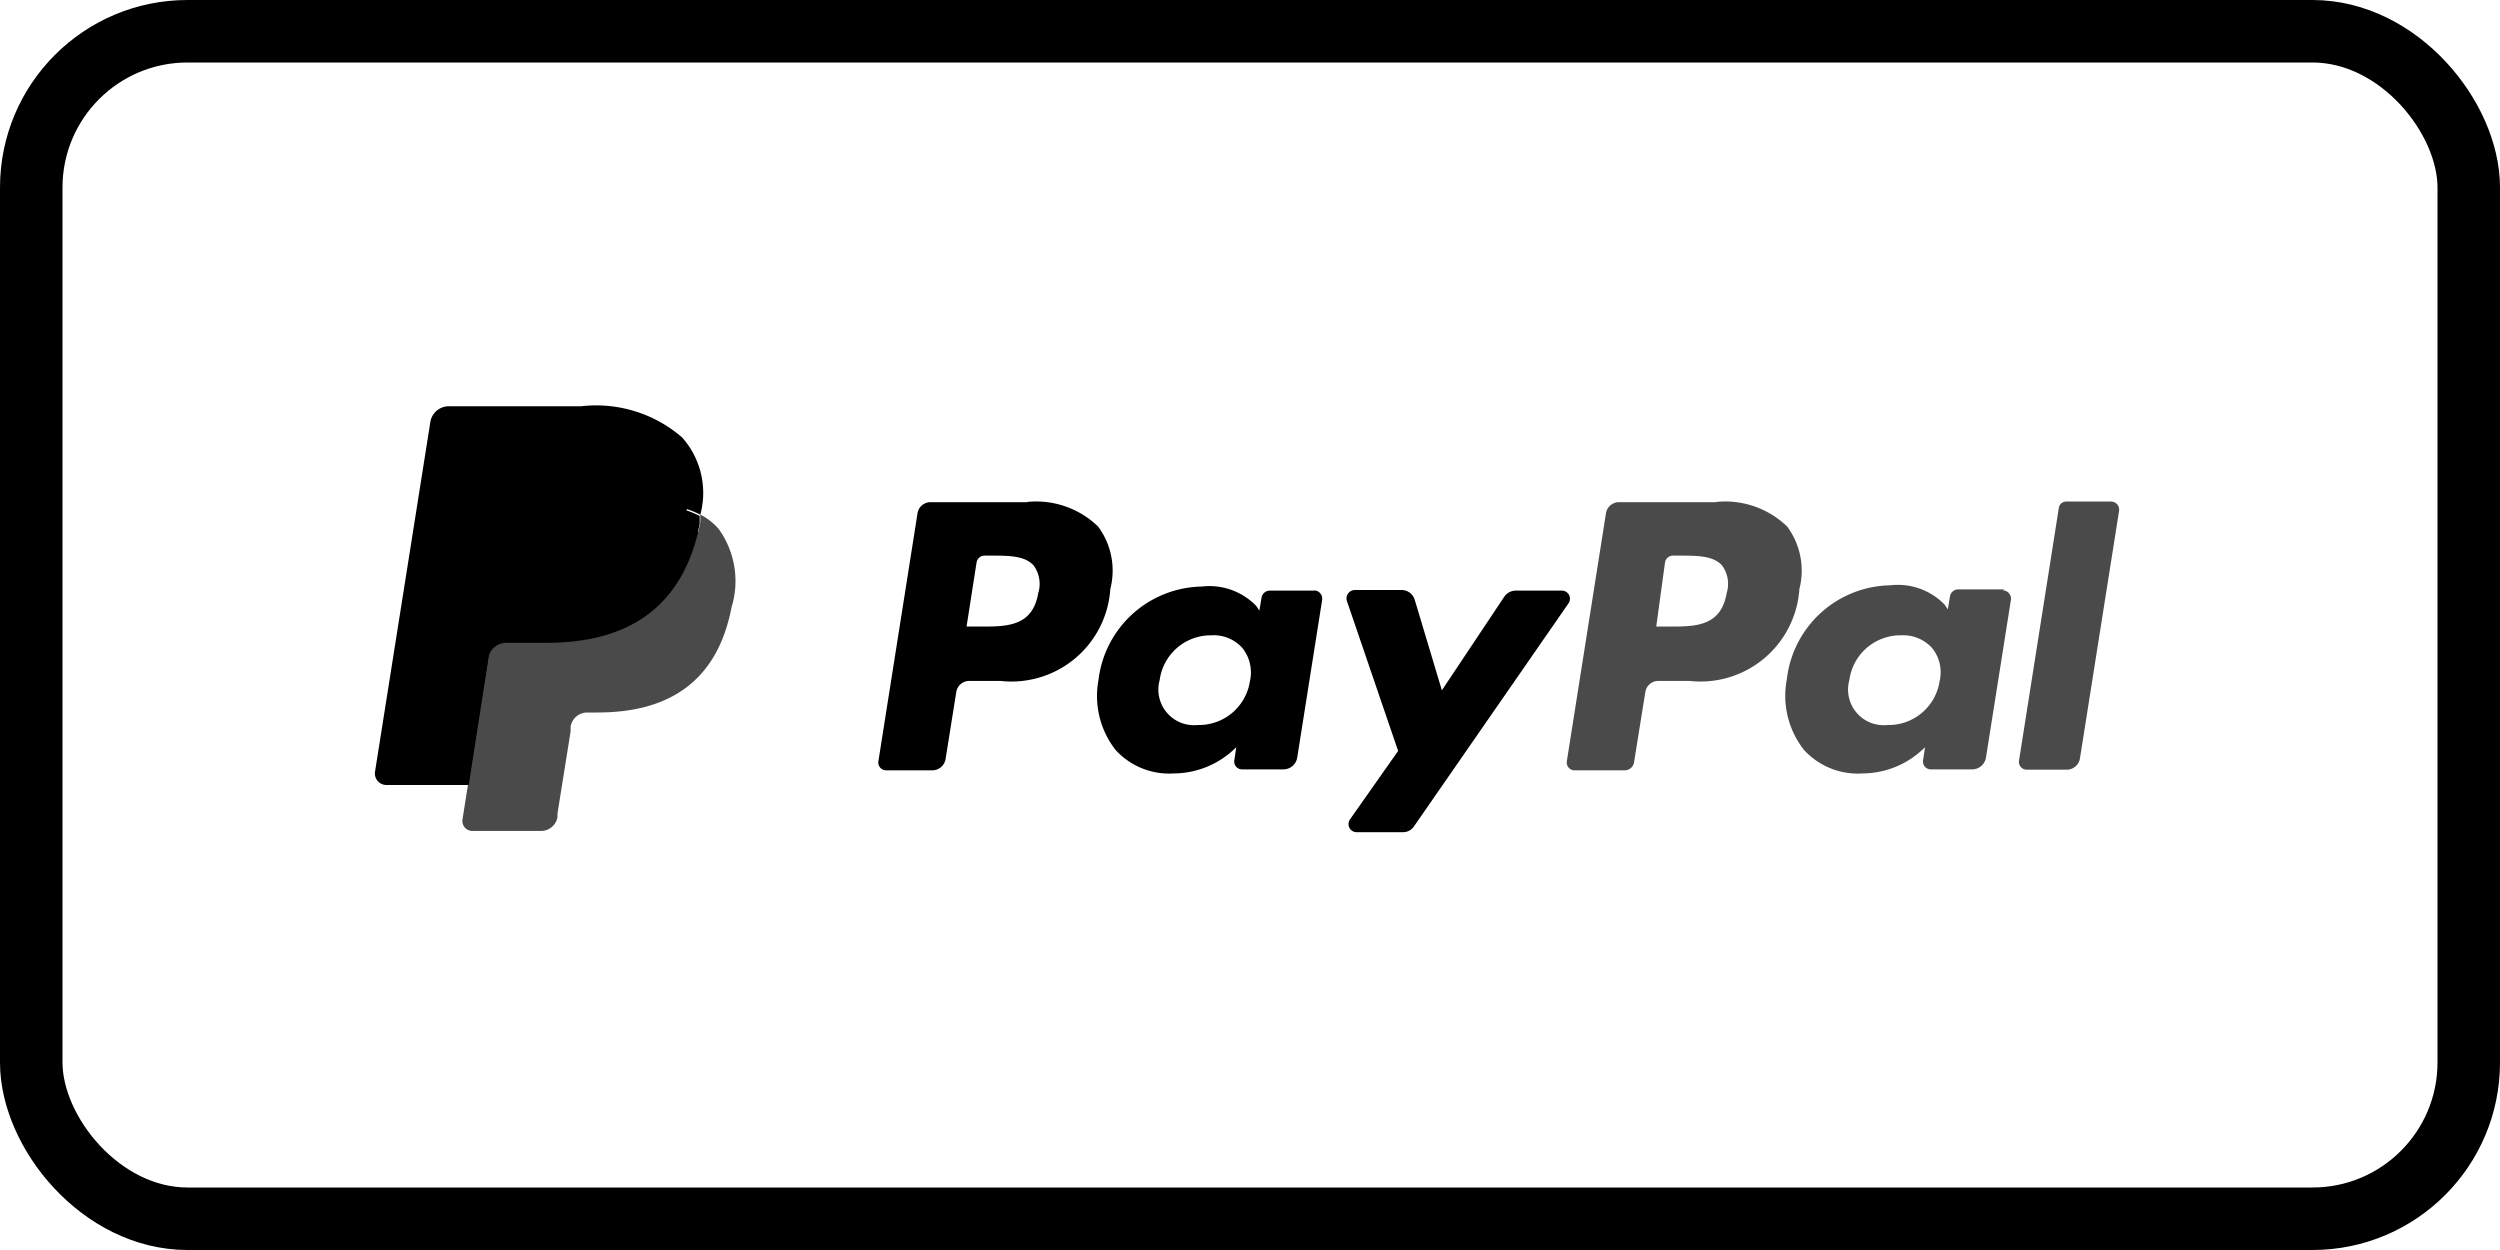
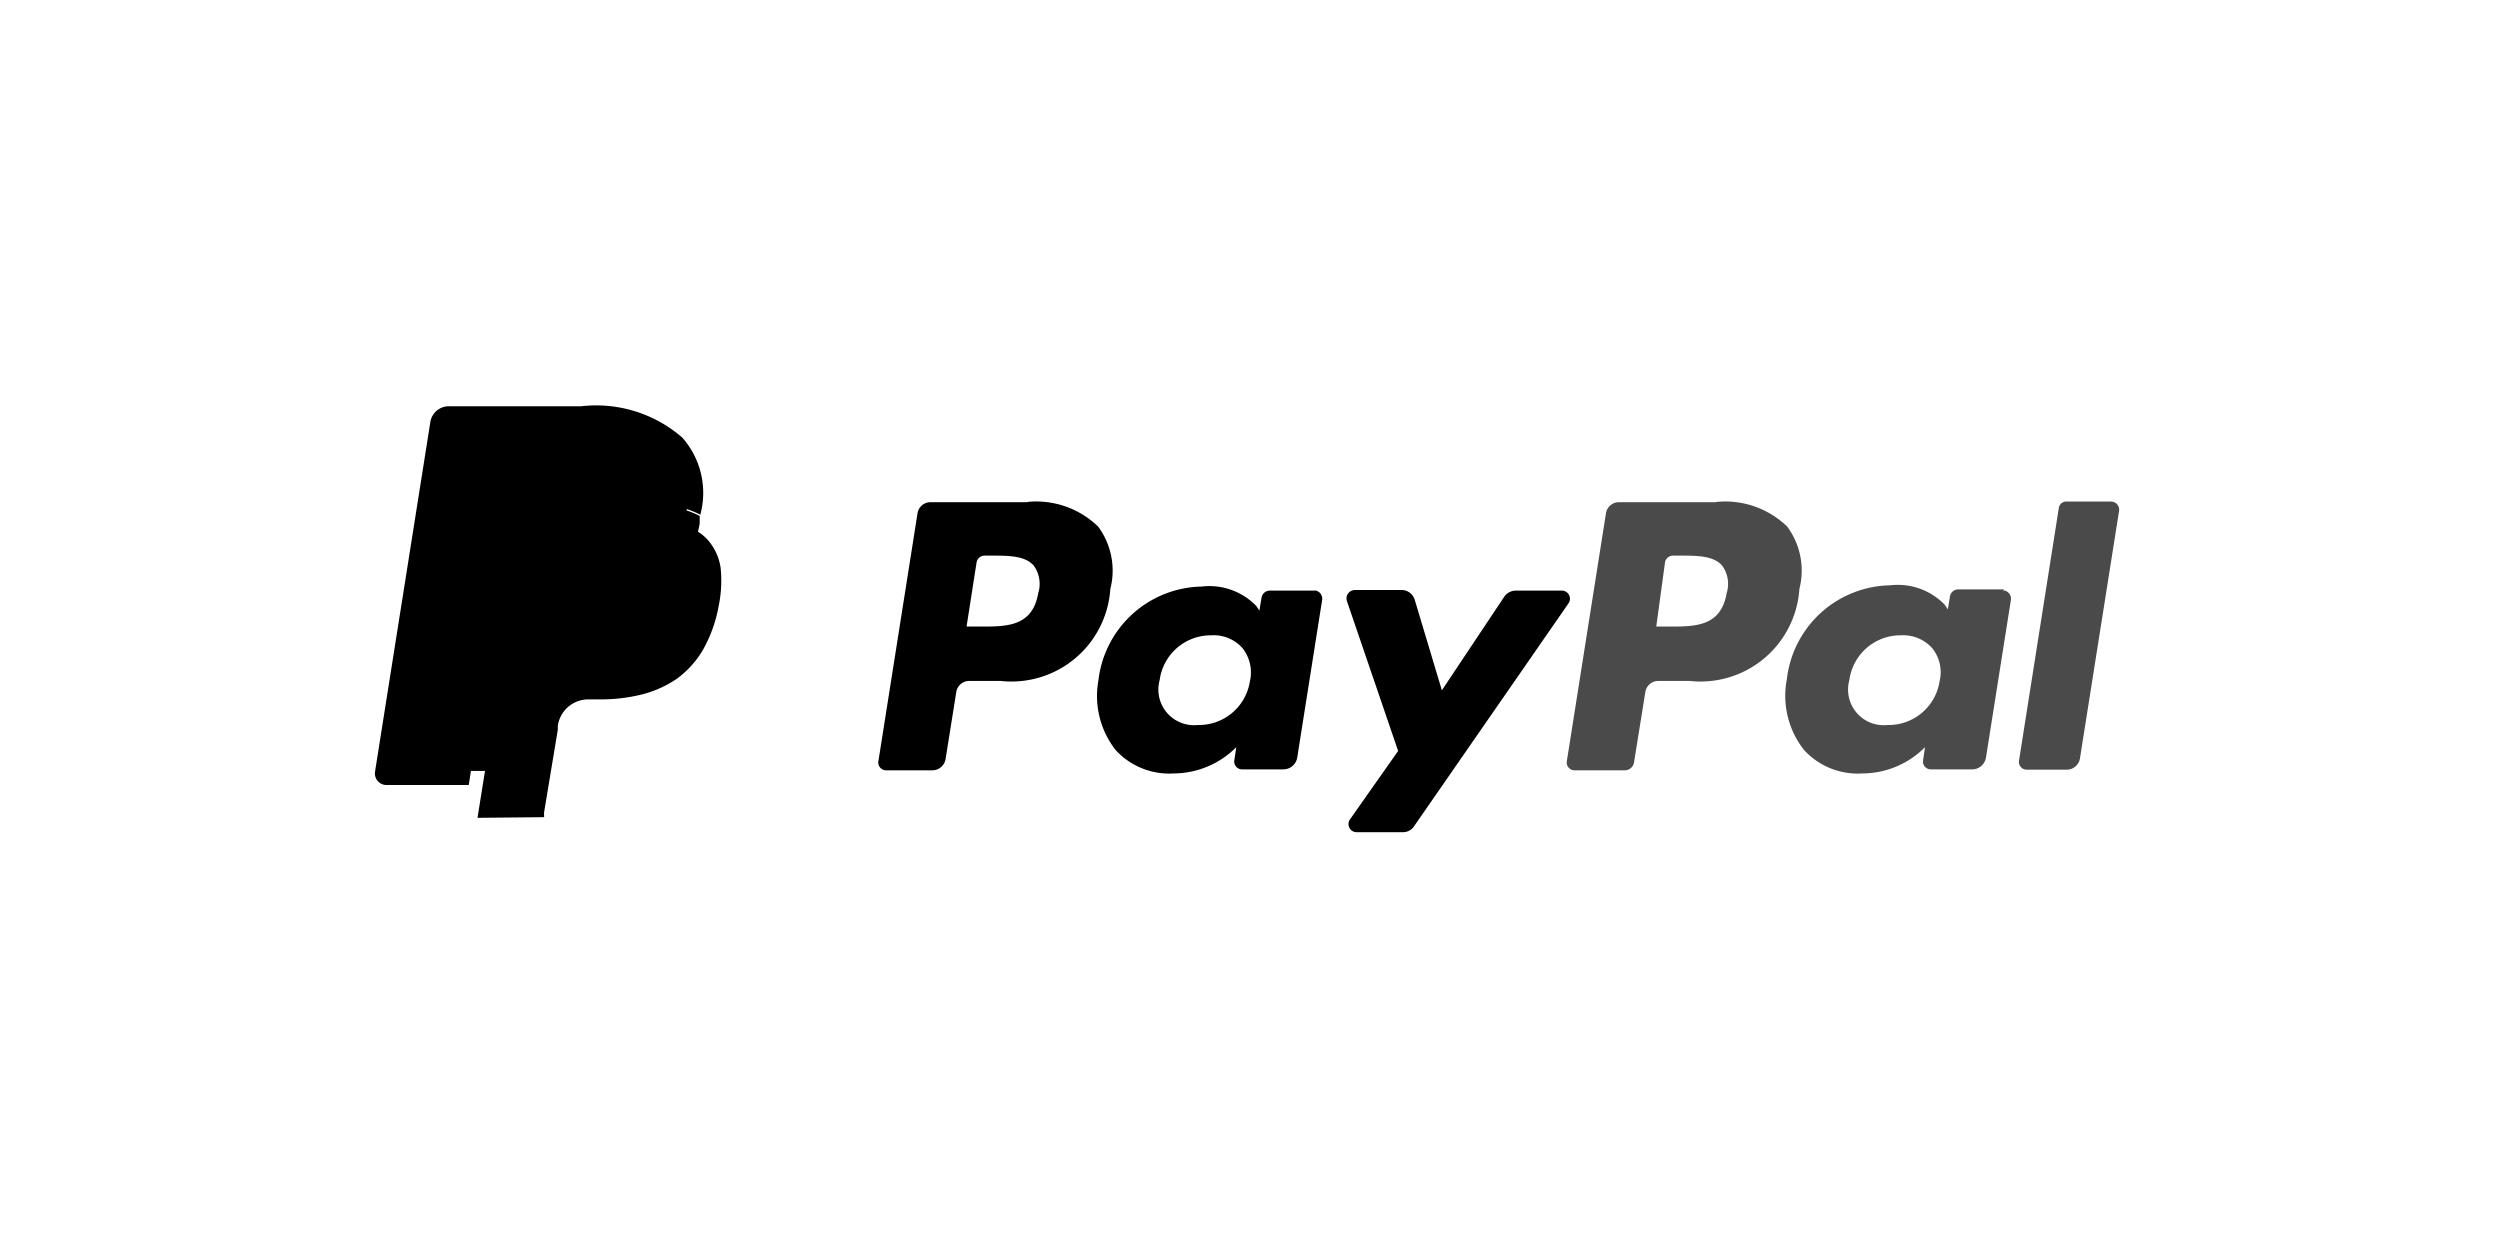
<svg xmlns="http://www.w3.org/2000/svg" viewBox="0 0 80 40">
  <defs>
    <style>.cls-1{fill:none;stroke:#000;stroke-width:2px;}.cls-2{fill:#4a4a4a;}</style>
  </defs>
  <title>paypal</title>
  <g id="Ebene_2" data-name="Ebene 2">
    <g id="Ebene_1-2" data-name="Ebene 1">
      <g id="Page-1">
        <g id="Artboard">
          <g id="PayPal">
            <g id="Group-4">
-               <rect id="Rectangle-Copy-3" class="cls-1" x="1" y="1" width="78" height="38" rx="5" ry="5" />
-             </g>
+               </g>
            <g id="Page-1-Copy-4">
              <path id="Fill-1" d="M33.23,18.94c-.17,1.11-1,1.11-1.84,1.11h-.46L31.25,18a.26.26,0,0,1,.26-.22h.21c.56,0,1.08,0,1.36.32a1,1,0,0,1,.15.86m-.36-2.89H29.78a.42.42,0,0,0-.42.36l-1.25,7.92a.25.25,0,0,0,.25.3h1.48a.43.43,0,0,0,.42-.37l.34-2.13a.42.42,0,0,1,.42-.36h1a3.17,3.17,0,0,0,3.51-2.94,2.37,2.37,0,0,0-.39-2,2.85,2.85,0,0,0-2.25-.79" />
              <path id="Fill-3" d="M40,21.78a1.65,1.65,0,0,1-1.67,1.42,1.14,1.14,0,0,1-1.22-1.44,1.65,1.65,0,0,1,1.65-1.43,1.23,1.23,0,0,1,1,.41,1.26,1.26,0,0,1,.25,1M42.1,18.9H40.62a.27.27,0,0,0-.25.22l-.07.42-.1-.15a2.09,2.09,0,0,0-1.75-.62,3.39,3.39,0,0,0-3.3,3A2.8,2.8,0,0,0,35.7,24a2.32,2.32,0,0,0,1.86.75,2.84,2.84,0,0,0,2-.84l-.06.41a.25.25,0,0,0,.25.3h1.33a.45.45,0,0,0,.43-.37l.8-5.06a.27.27,0,0,0-.26-.3" />
              <path id="Fill-5" d="M50,18.9H48.49a.45.45,0,0,0-.35.19l-2,3-.87-2.9a.44.44,0,0,0-.41-.31H43.35a.27.27,0,0,0-.25.35l1.64,4.8L43.2,26.22a.26.26,0,0,0,.21.41h1.48a.42.42,0,0,0,.36-.19l4.94-7.13A.26.26,0,0,0,50,18.9" />
              <path id="Fill-7" class="cls-2" d="M55.26,18.94c-.17,1.11-1,1.11-1.84,1.11H53L53.28,18a.26.26,0,0,1,.26-.22h.21c.56,0,1.08,0,1.36.32a1,1,0,0,1,.15.86m-.36-2.89H51.81a.42.42,0,0,0-.42.36l-1.25,7.92a.25.25,0,0,0,.25.3H52a.3.3,0,0,0,.29-.26l.36-2.24a.42.42,0,0,1,.42-.36h1a3.17,3.17,0,0,0,3.51-2.94,2.37,2.37,0,0,0-.39-2,2.85,2.85,0,0,0-2.25-.79" />
              <path id="Fill-9" class="cls-2" d="M62.07,21.78A1.65,1.65,0,0,1,60.4,23.2a1.14,1.14,0,0,1-1.22-1.44,1.65,1.65,0,0,1,1.65-1.43,1.25,1.25,0,0,1,1,.41,1.23,1.23,0,0,1,.25,1m2.06-2.88H62.65a.27.27,0,0,0-.25.22l-.07.42-.1-.15a2.09,2.09,0,0,0-1.75-.62,3.39,3.39,0,0,0-3.3,3A2.8,2.8,0,0,0,57.73,24a2.33,2.33,0,0,0,1.87.75,2.83,2.83,0,0,0,2-.84l-.06.41a.25.25,0,0,0,.25.3h1.33a.45.45,0,0,0,.43-.37l.8-5.06a.27.27,0,0,0-.26-.3" />
              <path id="Fill-11" class="cls-2" d="M65.88,16.27l-1.27,8.06a.25.25,0,0,0,.25.3h1.28a.43.43,0,0,0,.42-.37l1.25-7.91a.26.26,0,0,0-.25-.3H66.13a.24.24,0,0,0-.25.22" />
              <path id="Combined-Shape" d="M15.28,26.17l.24-1.5-.53,0H12.48l1.75-11.07a.12.12,0,0,1,0-.08.13.13,0,0,1,.1,0H18.6a3.82,3.82,0,0,1,2.89.87,2,2,0,0,1,.46.87,3,3,0,0,1,0,1.19v.34l.23.14a1.51,1.51,0,0,1,.48.36,1.74,1.74,0,0,1,.4.88A4,4,0,0,1,23,19.38a4.45,4.45,0,0,1-.52,1.44,3.09,3.09,0,0,1-.82.9,3.52,3.52,0,0,1-1.11.5,5.42,5.42,0,0,1-1.39.16h-.33a1,1,0,0,0-.65.24,1,1,0,0,0-.33.6l0,.13L17.41,26l0,.09a.16.16,0,0,1,0,.06l0,0Z" />
              <path id="Fill-18" d="M21.82,16.23l-.26-.07-.28-.05A6.2,6.2,0,0,0,20.19,16H16.87a.56.56,0,0,0-.23,0,.52.52,0,0,0-.3.4L15.64,21l0,.13a.59.59,0,0,1,.59-.51h1.24c2.45,0,4.36-1,4.92-3.86,0-.08,0-.17,0-.25a3.17,3.17,0,0,0-.46-.19l-.13,0" />
-               <path id="Fill-16" class="cls-2" d="M22.41,16.46c0,.08,0,.17,0,.25-.56,2.87-2.47,3.86-4.92,3.86H16.21a.59.59,0,0,0-.59.51l-.64,4-.18,1.14a.32.32,0,0,0,.31.37h2.21a.53.53,0,0,0,.52-.45l0-.11.42-2.63,0-.15a.54.54,0,0,1,.53-.45h.33c2.13,0,3.81-.86,4.29-3.37A2.85,2.85,0,0,0,23,16.93a2,2,0,0,0-.6-.47" />
              <path id="Fill-20" d="M16.34,16.48a.52.52,0,0,1,.3-.4.56.56,0,0,1,.23,0h3.32a7.34,7.34,0,0,1,1.09.08l.28.05.26.07.13,0a3.17,3.17,0,0,1,.46.19A2.67,2.67,0,0,0,21.83,14a4.2,4.2,0,0,0-3.23-1H14.37a.6.6,0,0,0-.6.51L12,24.7a.37.37,0,0,0,.36.42H15L15.64,21Z" />
            </g>
          </g>
        </g>
      </g>
    </g>
  </g>
</svg>